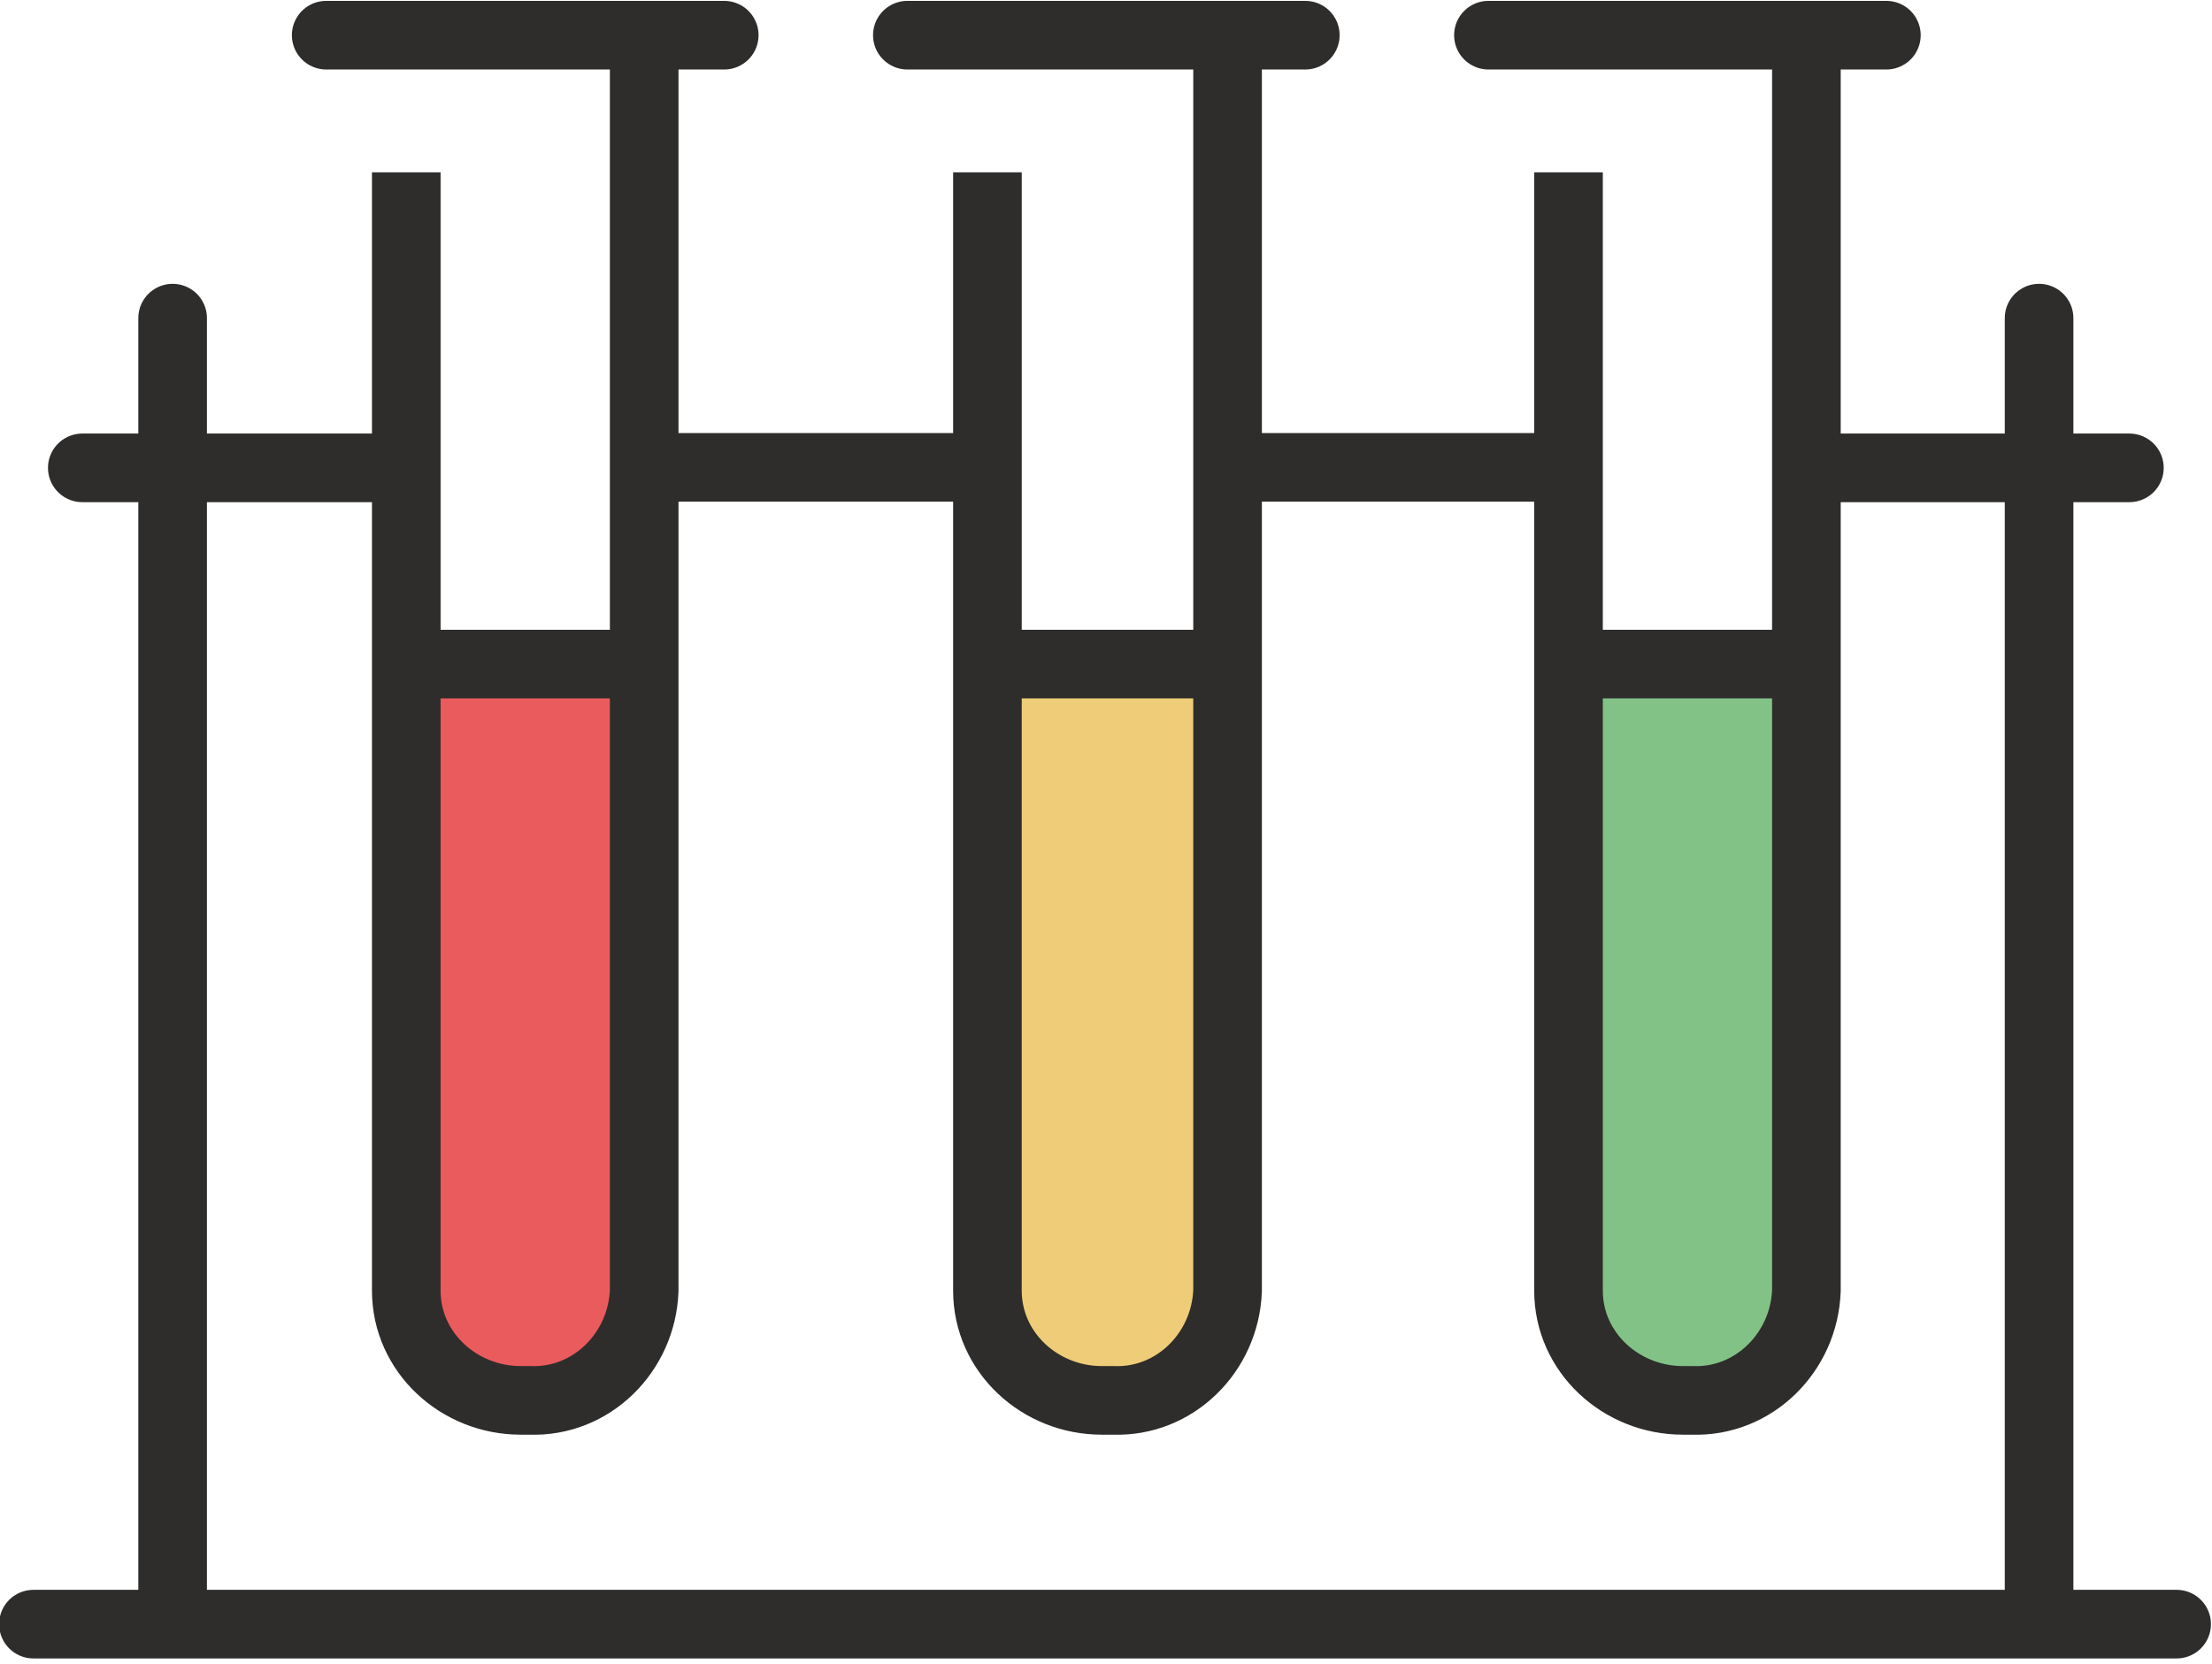
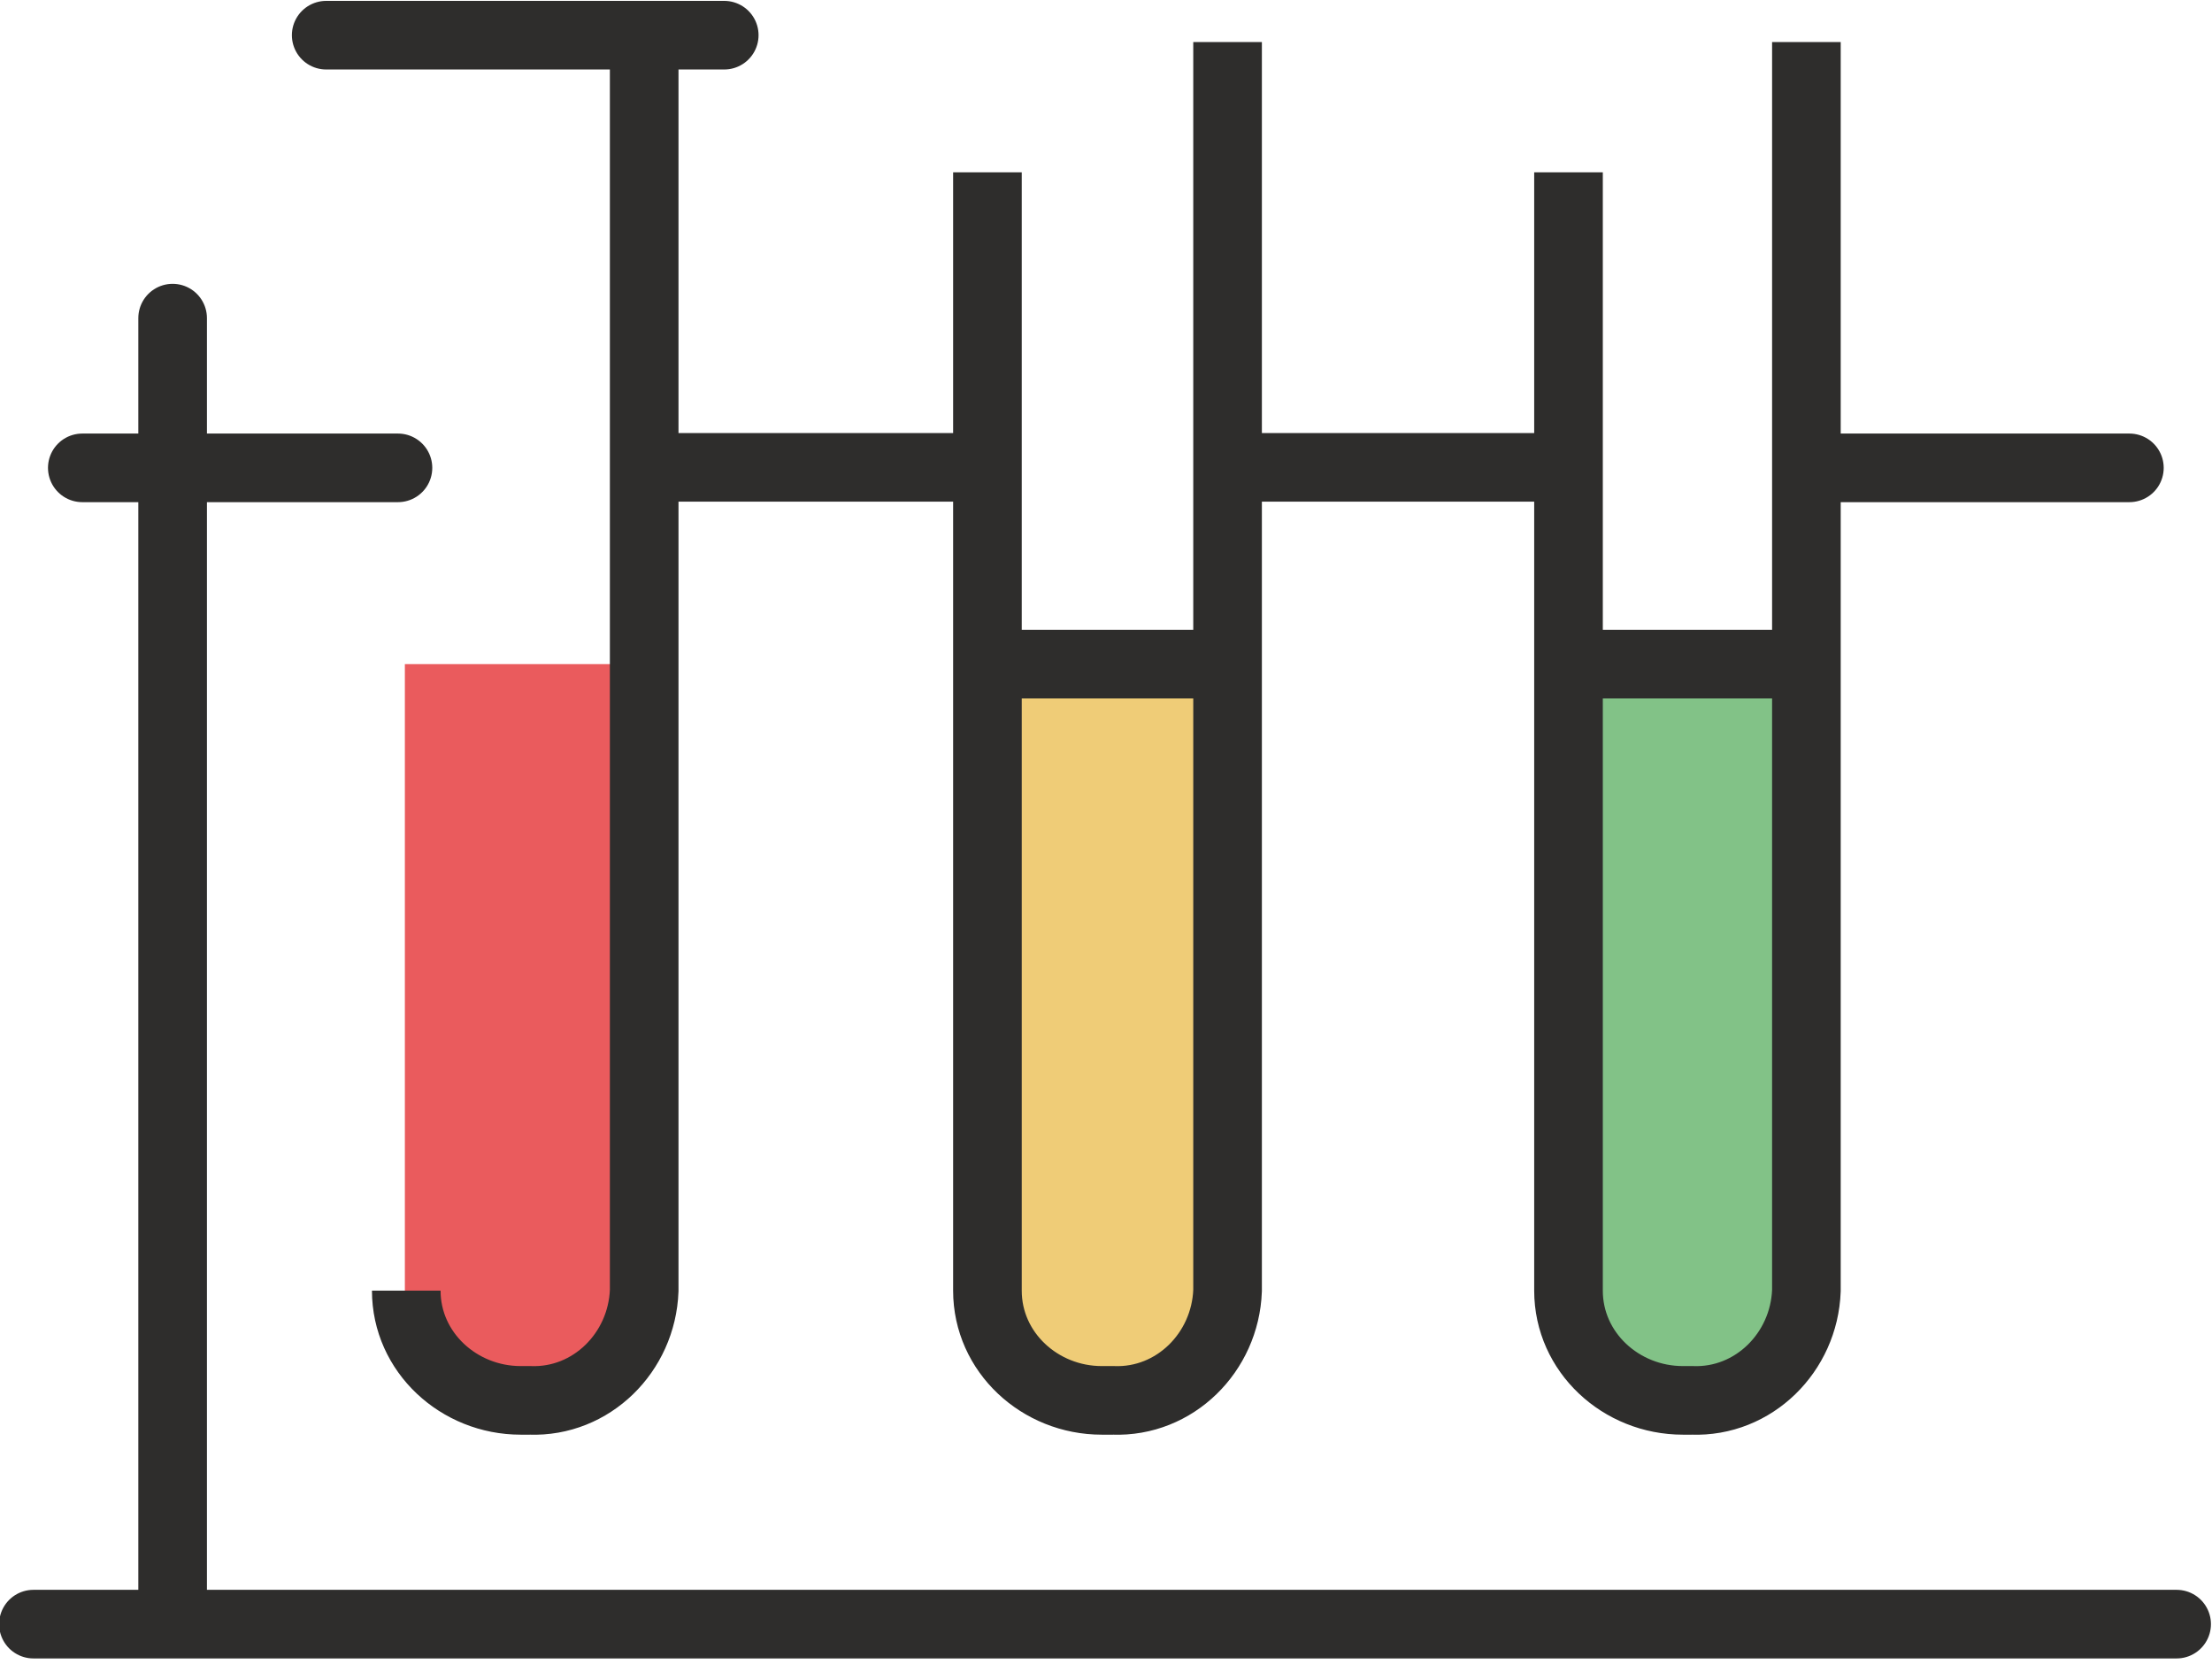
<svg xmlns="http://www.w3.org/2000/svg" width="97px" height="73px" viewBox="0 0 97 73" version="1.1">
  <g id="surface1">
    <path style=" stroke:none;fill-rule:nonzero;fill:rgb(91.765%,35.686%,36.471%);fill-opacity:1;" d="M 28.289 29.129 L 28.289 56.613 C 28.188 59.32 25.98 61.527 23.273 61.426 L 22.77 61.426 C 20.062 61.426 17.754 59.32 17.754 56.613 L 17.754 29.129 Z M 28.289 29.129 " />
    <path style=" stroke:none;fill-rule:nonzero;fill:rgb(93.725%,80%,46.667%);fill-opacity:1;" d="M 53.766 29.129 L 53.766 56.613 C 53.664 59.32 51.461 61.527 48.75 61.426 L 48.25 61.426 C 45.539 61.426 43.234 59.32 43.234 56.613 L 43.234 29.129 Z M 53.766 29.129 " />
    <path style=" stroke:none;fill-rule:nonzero;fill:rgb(50.98%,76.078%,52.941%);fill-opacity:1;" d="M 79.645 29.129 L 79.645 56.613 C 79.547 59.32 77.34 61.527 74.629 61.426 L 74.129 61.426 C 71.422 61.426 69.113 59.32 69.113 56.613 L 69.113 29.129 Z M 79.645 29.129 " />
    <path style="fill:none;stroke-width:3;stroke-linecap:round;stroke-linejoin:miter;stroke:rgb(18.039%,17.647%,17.255%);stroke-opacity:1;stroke-miterlimit:10;" d="M 673.298 2174.699 L 767 2174.699 " transform="matrix(1.003,0,0,1.003,-673.852,-2109.989)" />
    <path style="fill:none;stroke-width:3;stroke-linecap:round;stroke-linejoin:miter;stroke:rgb(18.039%,17.647%,17.255%);stroke-opacity:1;stroke-miterlimit:10;" d="M -0.001 0.001 L -0.001 57 " transform="matrix(1.003,0,0,1.003,7.571,13.952)" />
-     <path style="fill:none;stroke-width:3;stroke-linecap:round;stroke-linejoin:miter;stroke:rgb(18.039%,17.647%,17.255%);stroke-opacity:1;stroke-miterlimit:10;" d="M 81.601 0.001 L 81.601 57 " transform="matrix(1.003,0,0,1.003,7.571,13.952)" />
    <path style="fill:none;stroke-width:3;stroke-linecap:round;stroke-linejoin:miter;stroke:rgb(18.039%,17.647%,17.255%);stroke-opacity:1;stroke-miterlimit:10;" d="M -0.001 -0 L 13.8 -0 " transform="matrix(1.003,0,0,1.003,3.61,20.52)" />
    <path style="fill:none;stroke-width:3;stroke-linecap:round;stroke-linejoin:miter;stroke:rgb(18.039%,17.647%,17.255%);stroke-opacity:1;stroke-miterlimit:10;" d="M 75.799 -0 L 89.499 -0 " transform="matrix(1.003,0,0,1.003,3.61,20.52)" />
    <path style="fill:none;stroke-width:3;stroke-linecap:round;stroke-linejoin:miter;stroke:rgb(18.039%,17.647%,17.255%);stroke-opacity:1;stroke-miterlimit:10;" d="M 24.7 18.899 L 39.4 18.899 " transform="matrix(1.003,0,0,1.003,3.61,1.542)" />
    <path style="fill:none;stroke-width:3;stroke-linecap:round;stroke-linejoin:miter;stroke:rgb(18.039%,17.647%,17.255%);stroke-opacity:1;stroke-miterlimit:10;" d="M 50.102 18.899 L 64.798 18.899 " transform="matrix(1.003,0,0,1.003,3.61,1.542)" />
    <path style="fill:none;stroke-width:3;stroke-linecap:round;stroke-linejoin:round;stroke:rgb(18.039%,17.647%,17.255%);stroke-opacity:1;stroke-miterlimit:4;" d="M -0.002 0.001 L 17.401 0.001 " transform="matrix(1.003,0,0,1.003,14.306,1.542)" />
-     <path style="fill:none;stroke-width:3;stroke-linecap:butt;stroke-linejoin:miter;stroke:rgb(18.039%,17.647%,17.255%);stroke-opacity:1;stroke-miterlimit:10;" d="M 13.901 0.301 L 13.901 54.901 C 13.799 57.6 11.599 59.8 8.901 59.699 L 8.499 59.699 C 5.801 59.699 3.499 57.6 3.499 54.901 L 3.499 5.998 " transform="matrix(1.003,0,0,1.003,14.306,1.542)" />
-     <path style="fill:none;stroke-width:3;stroke-linecap:butt;stroke-linejoin:miter;stroke:rgb(18.039%,17.647%,17.255%);stroke-opacity:1;stroke-miterlimit:10;" d="M 3.499 27.502 L 13.799 27.502 " transform="matrix(1.003,0,0,1.003,14.306,1.542)" />
-     <path style="fill:none;stroke-width:3;stroke-linecap:round;stroke-linejoin:round;stroke:rgb(18.039%,17.647%,17.255%);stroke-opacity:1;stroke-miterlimit:4;" d="M 0.001 0.001 L 17.4 0.001 " transform="matrix(1.003,0,0,1.003,39.788,1.542)" />
+     <path style="fill:none;stroke-width:3;stroke-linecap:butt;stroke-linejoin:miter;stroke:rgb(18.039%,17.647%,17.255%);stroke-opacity:1;stroke-miterlimit:10;" d="M 13.901 0.301 L 13.901 54.901 C 13.799 57.6 11.599 59.8 8.901 59.699 L 8.499 59.699 C 5.801 59.699 3.499 57.6 3.499 54.901 " transform="matrix(1.003,0,0,1.003,14.306,1.542)" />
    <path style="fill:none;stroke-width:3;stroke-linecap:butt;stroke-linejoin:miter;stroke:rgb(18.039%,17.647%,17.255%);stroke-opacity:1;stroke-miterlimit:10;" d="M 14.001 0.301 L 14.001 54.901 C 13.899 57.6 11.699 59.8 9 59.699 L 8.498 59.699 C 5.799 59.699 3.502 57.6 3.502 54.901 L 3.502 5.998 " transform="matrix(1.003,0,0,1.003,39.788,1.542)" />
    <path style="fill:none;stroke-width:3;stroke-linecap:butt;stroke-linejoin:miter;stroke:rgb(18.039%,17.647%,17.255%);stroke-opacity:1;stroke-miterlimit:10;" d="M 3.502 27.502 L 13.802 27.502 " transform="matrix(1.003,0,0,1.003,39.788,1.542)" />
-     <path style="fill:none;stroke-width:3;stroke-linecap:round;stroke-linejoin:round;stroke:rgb(18.039%,17.647%,17.255%);stroke-opacity:1;stroke-miterlimit:4;" d="M -0 0.001 L 17.399 0.001 " transform="matrix(1.003,0,0,1.003,65.27,1.542)" />
    <path style="fill:none;stroke-width:3;stroke-linecap:butt;stroke-linejoin:miter;stroke:rgb(18.039%,17.647%,17.255%);stroke-opacity:1;stroke-miterlimit:10;" d="M 13.902 0.301 L 13.902 54.901 C 13.801 57.6 11.6 59.8 8.902 59.699 L 8.501 59.699 C 5.798 59.699 3.501 57.6 3.501 54.901 L 3.501 5.998 " transform="matrix(1.003,0,0,1.003,65.27,1.542)" />
    <path style="fill:none;stroke-width:3;stroke-linecap:butt;stroke-linejoin:miter;stroke:rgb(18.039%,17.647%,17.255%);stroke-opacity:1;stroke-miterlimit:10;" d="M 3.501 27.502 L 13.801 27.502 " transform="matrix(1.003,0,0,1.003,65.27,1.542)" />
  </g>
</svg>